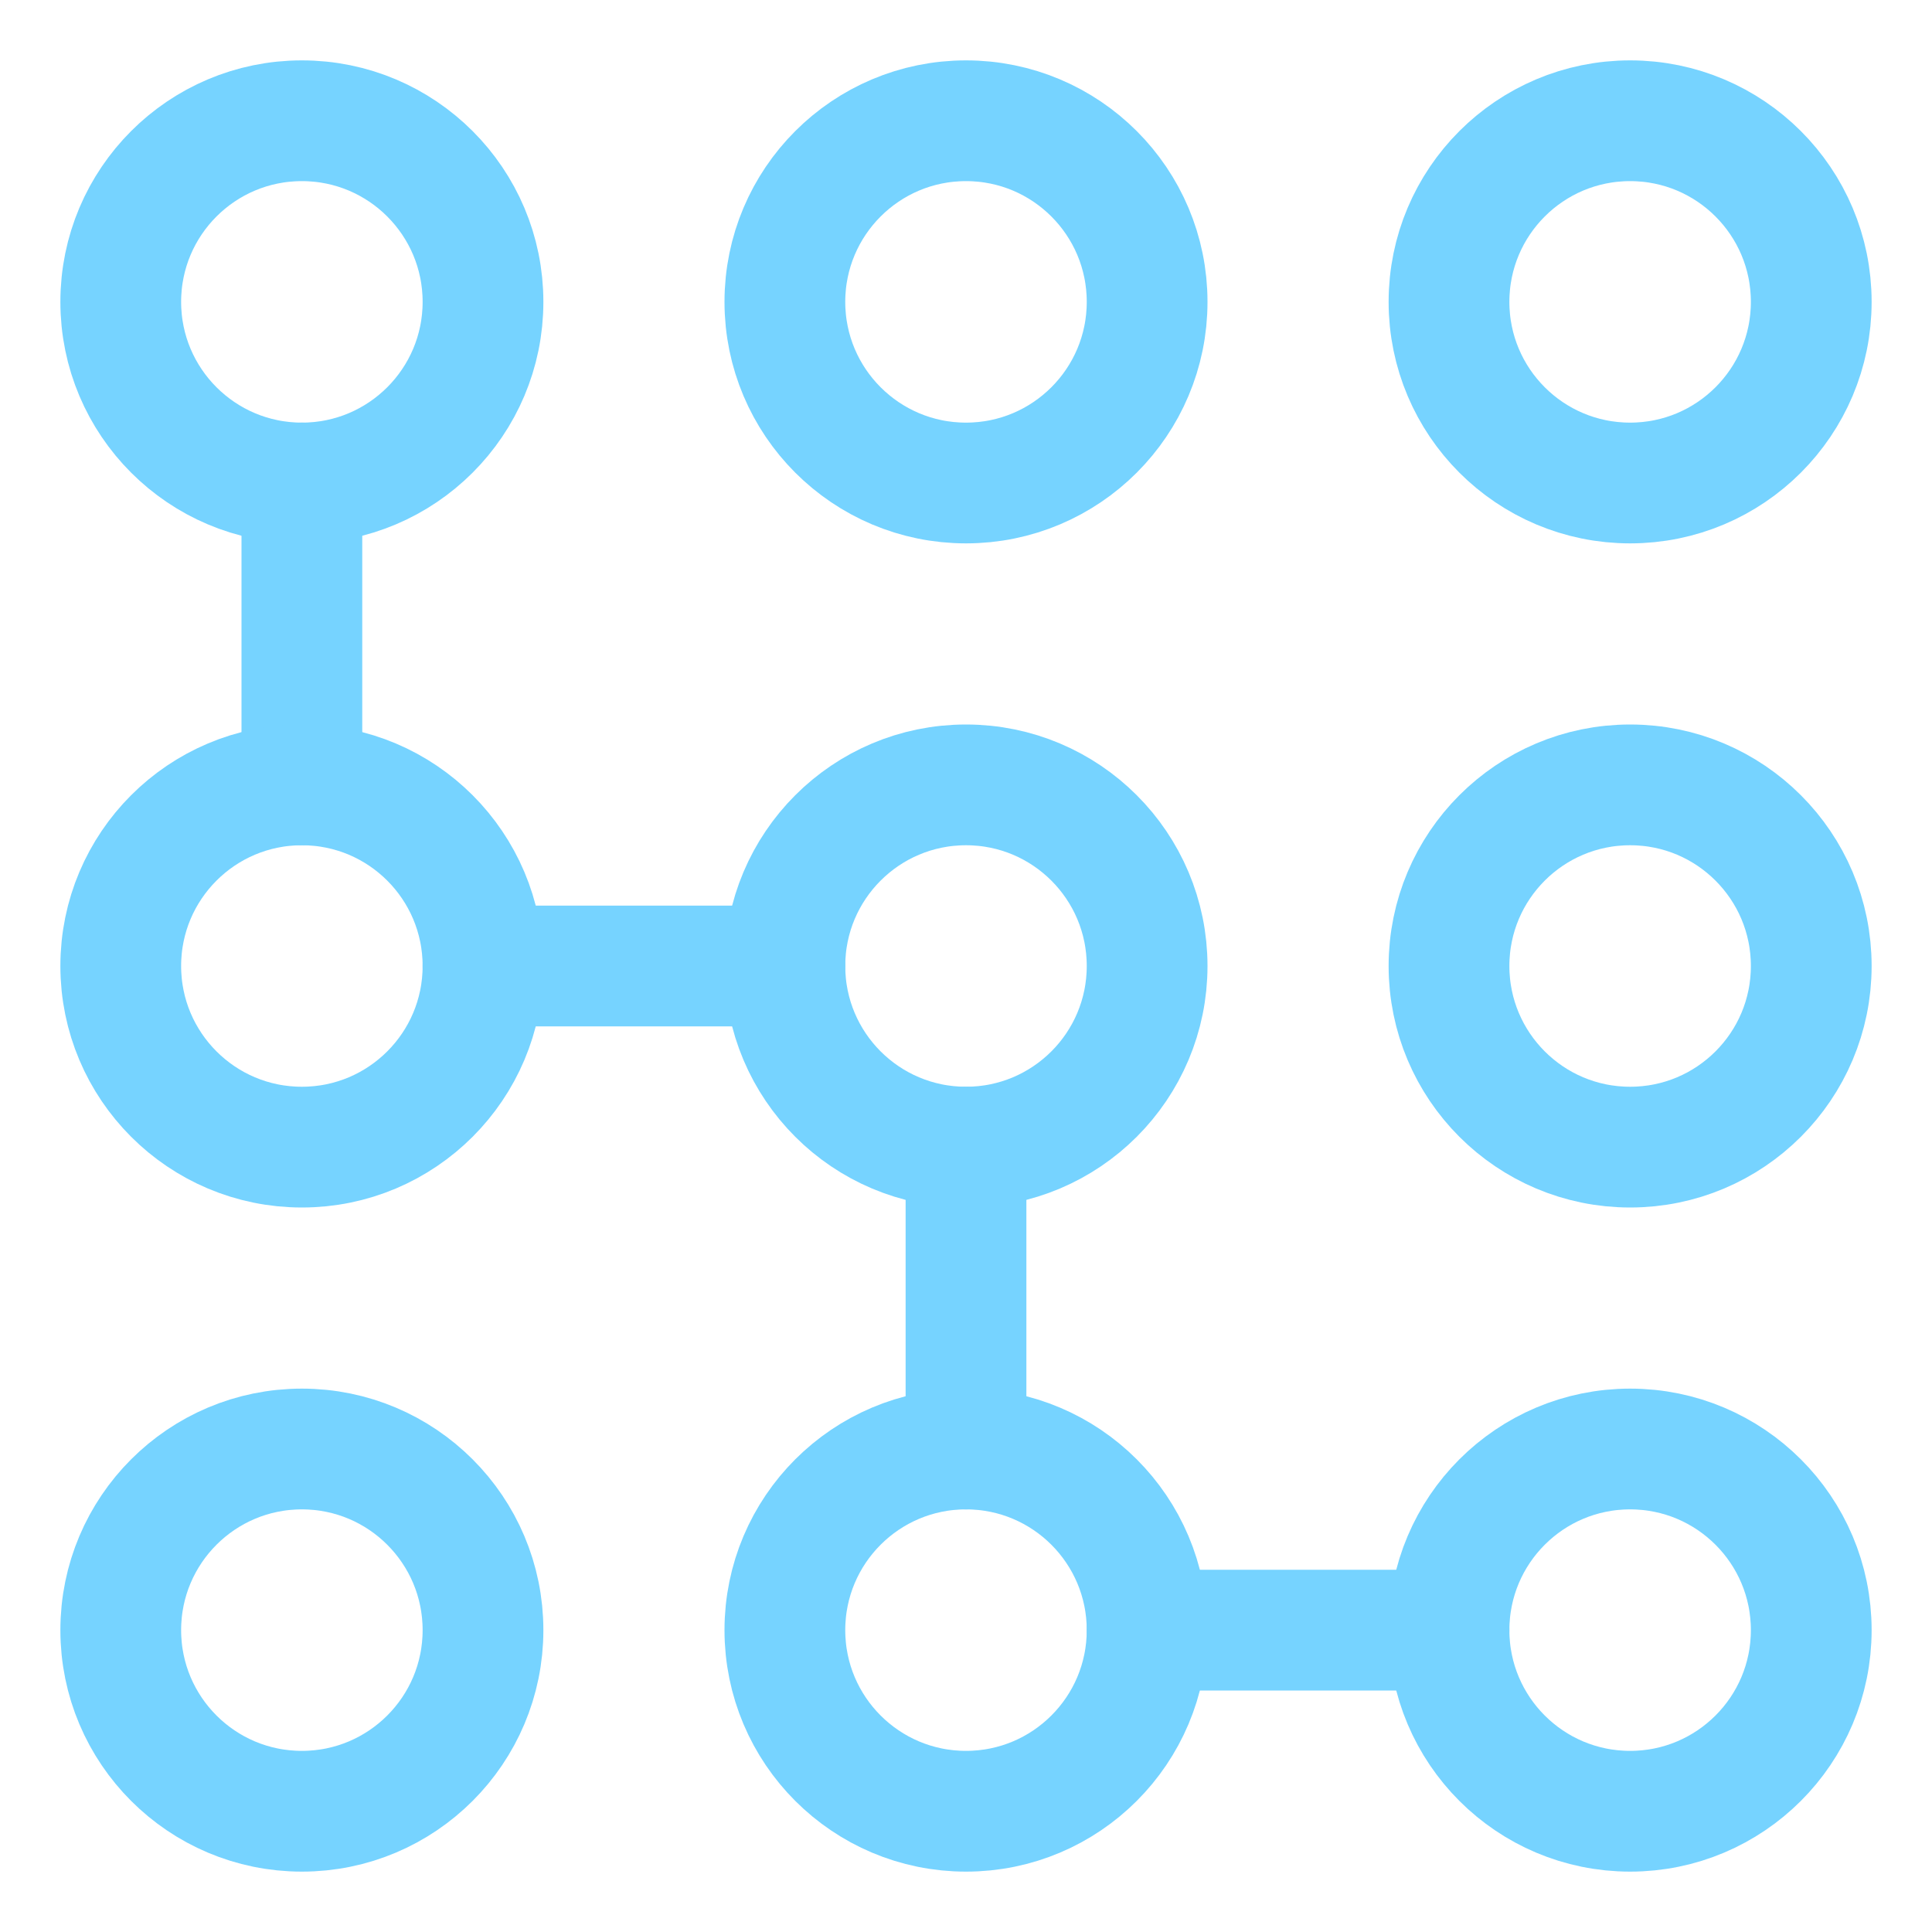
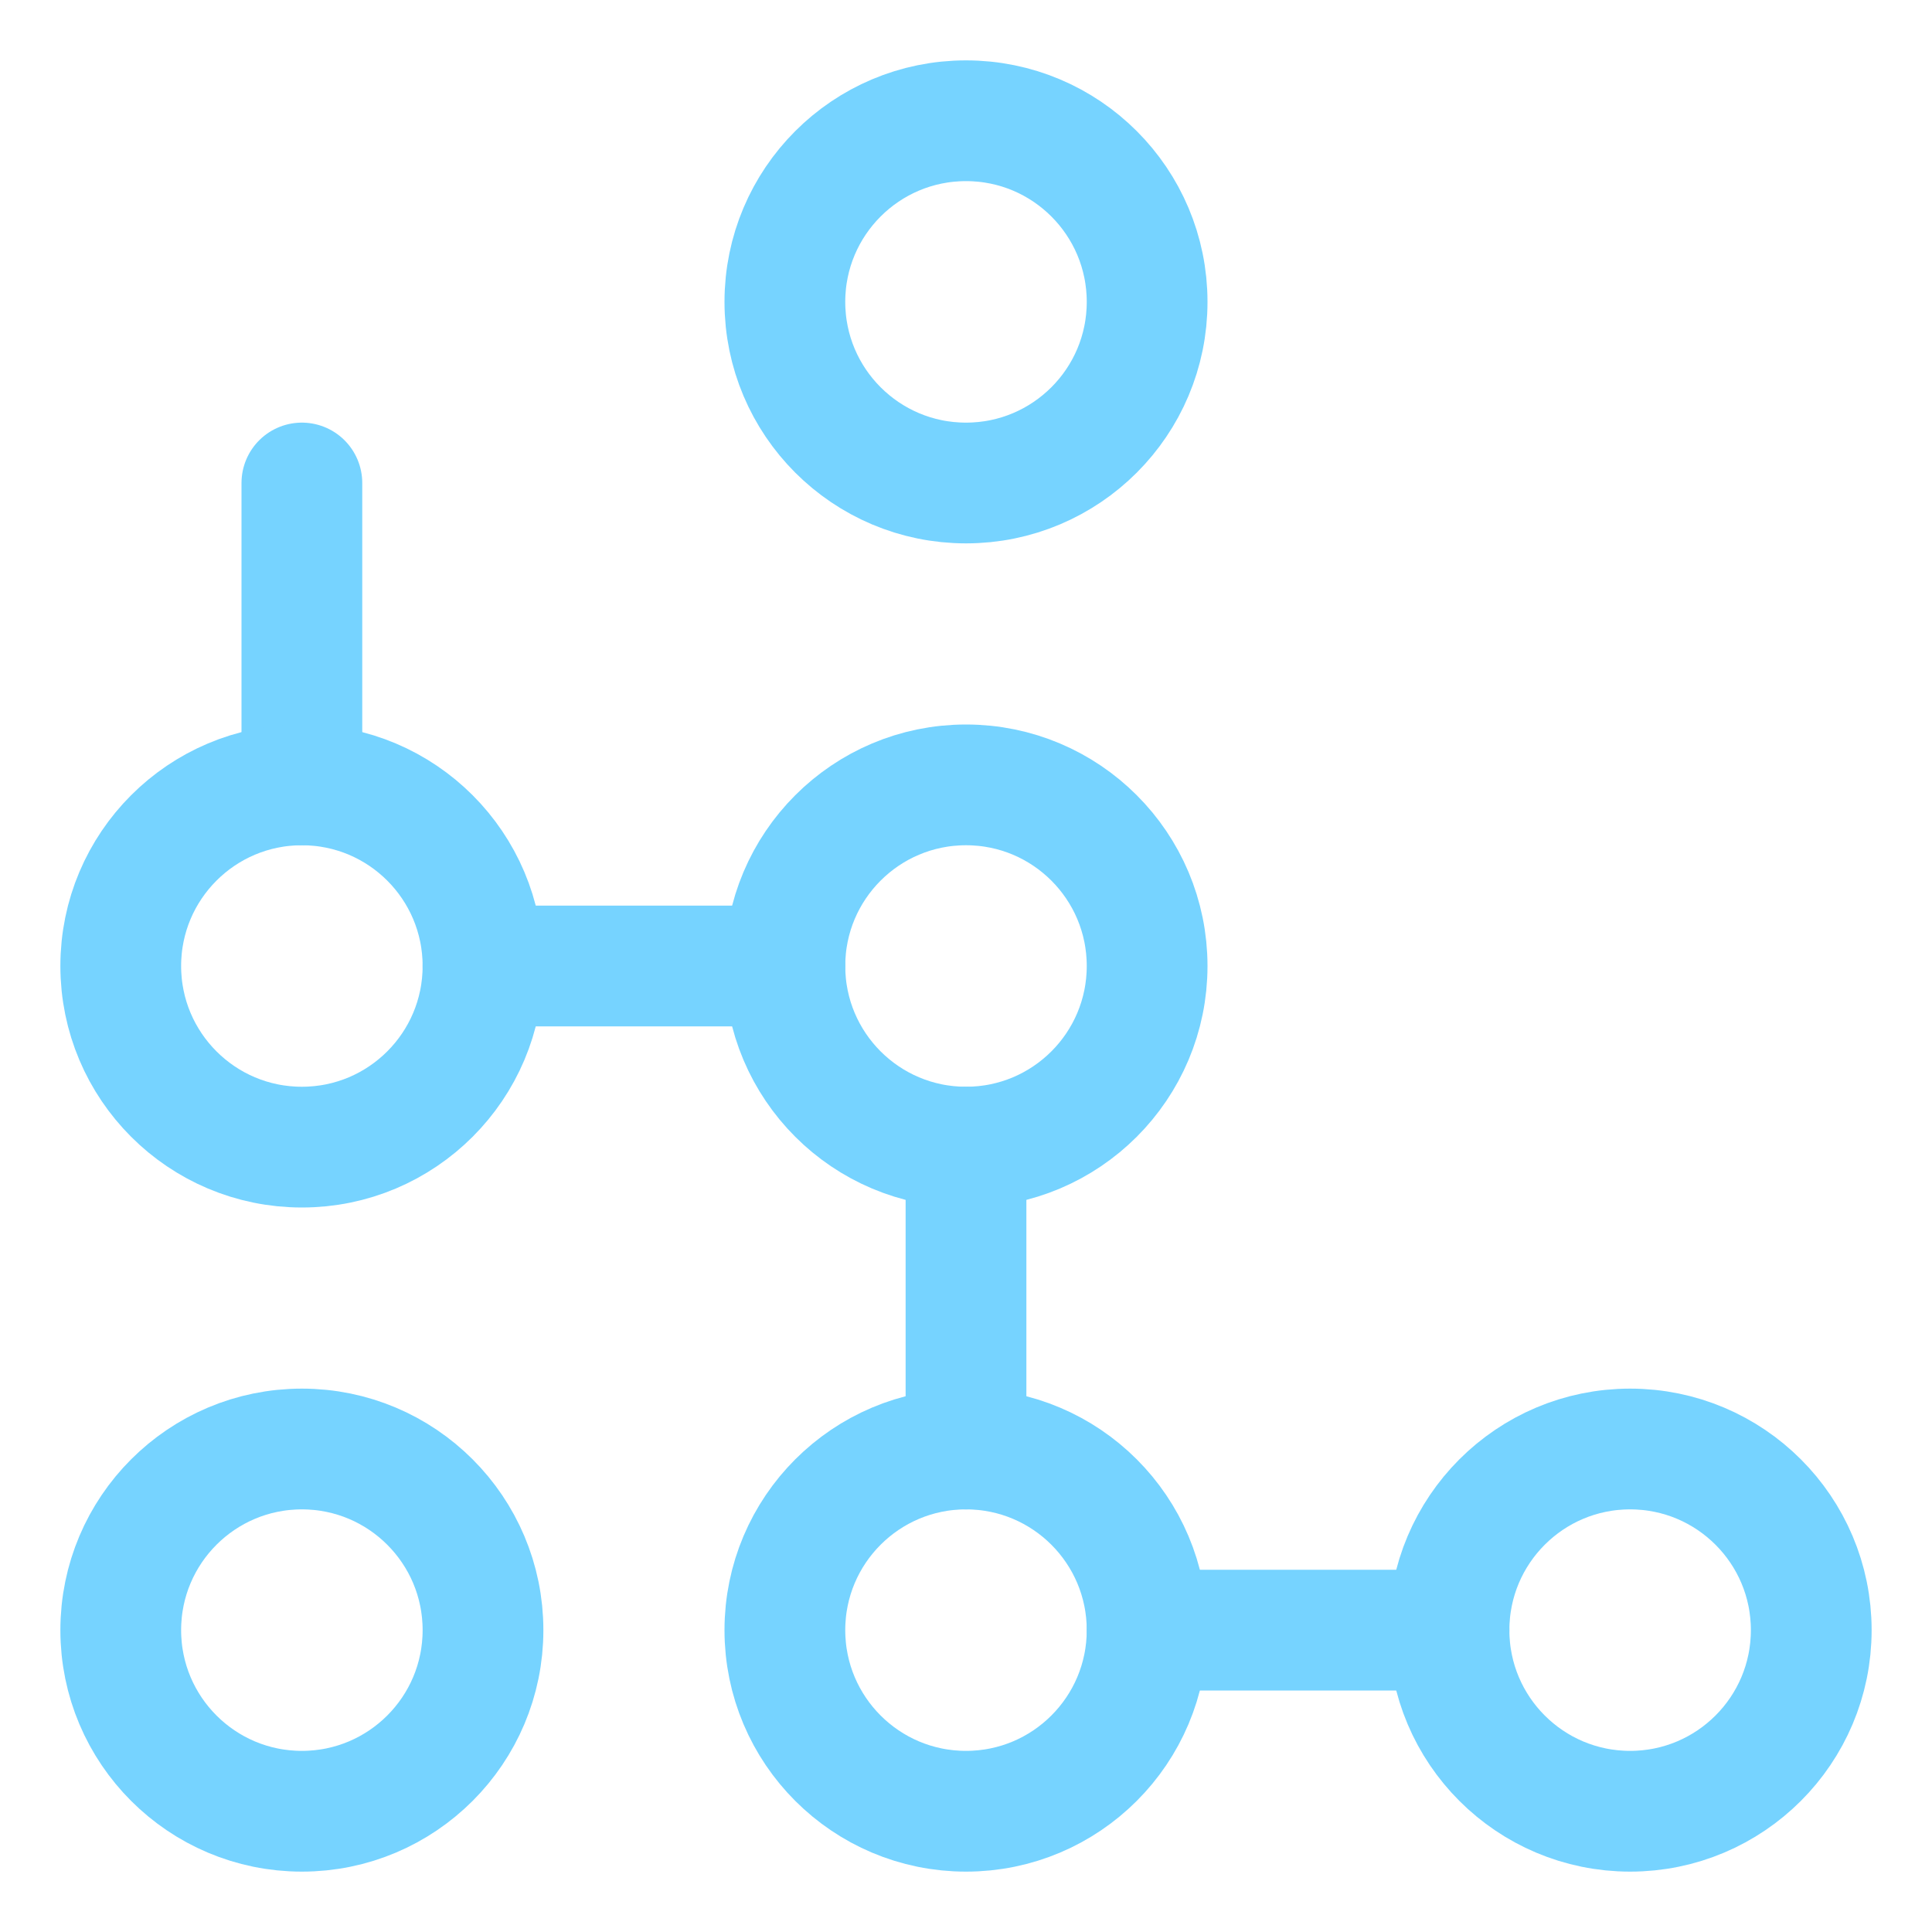
<svg xmlns="http://www.w3.org/2000/svg" version="1.1" id="Layer_1" x="0px" y="0px" viewBox="0 0 32 32" style="enable-background:new 0 0 32 32;" xml:space="preserve">
  <style type="text/css">
	.st0{fill:none;stroke:#002C77;stroke-width:2;stroke-linecap:round;stroke-linejoin:round;stroke-miterlimit:10;}
</style>
  <g>
    <line class="st0" x1="19" y1="27" x2="24" y2="27" style="stroke: #76d3ff;" />
    <line class="st0" x1="5" y1="8" x2="5" y2="13" style="stroke: #76d3ff;" />
    <line class="st0" x1="8" y1="16" x2="13" y2="16" style="stroke: #76d3ff;" />
    <line class="st0" x1="16" y1="19" x2="16" y2="24" style="stroke: #76d3ff;" />
-     <circle class="st0" cx="5" cy="5" r="3" style="stroke: #76d3ff;" />
    <circle class="st0" cx="5" cy="16" r="3" style="stroke: #76d3ff;" />
    <circle class="st0" cx="16" cy="16" r="3" style="stroke: #76d3ff;" />
    <circle class="st0" cx="16" cy="27" r="3" style="stroke: #76d3ff;" />
    <circle class="st0" cx="27" cy="27" r="3" style="stroke: #76d3ff;" />
    <circle class="st0" cx="16" cy="5" r="3" style="stroke: #76d3ff;" />
-     <circle class="st0" cx="27" cy="5" r="3" style="stroke: #76d3ff;" />
-     <circle class="st0" cx="27" cy="16" r="3" style="stroke: #76d3ff;" />
    <circle class="st0" cx="5" cy="27" r="3" style="stroke: #76d3ff;" />
  </g>
</svg>